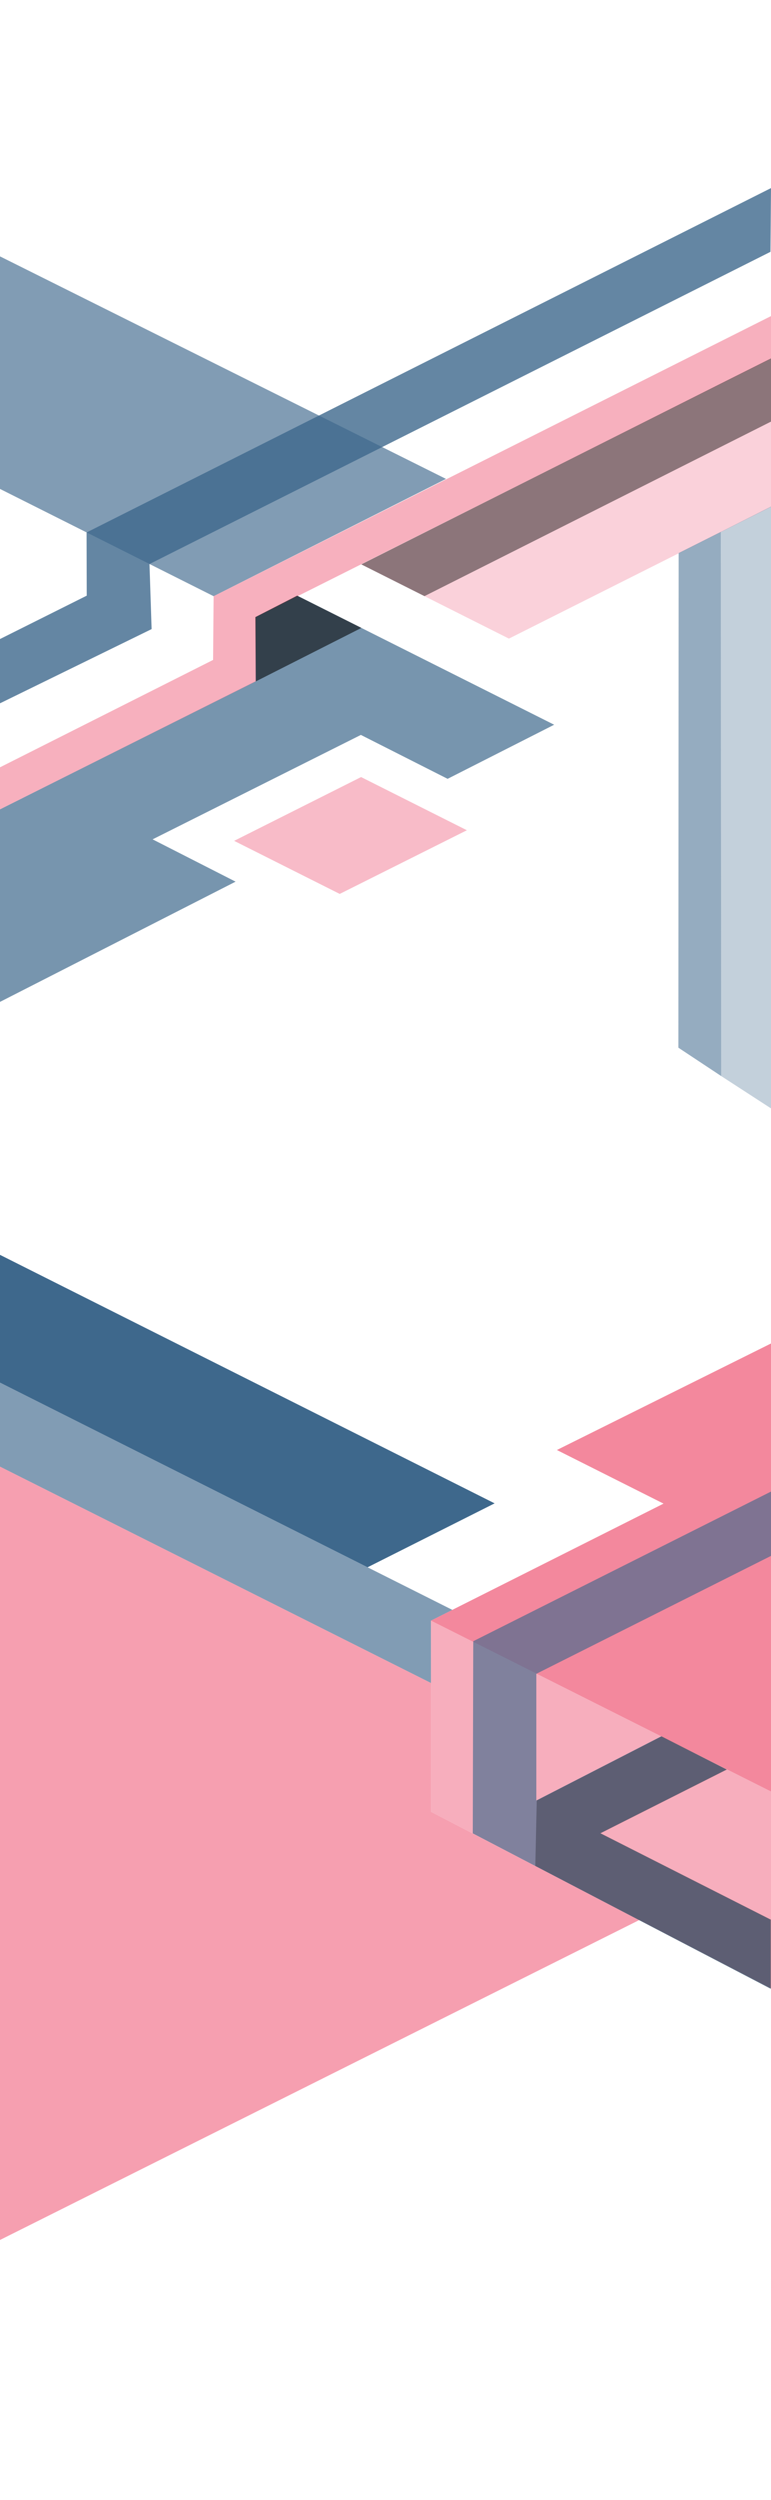
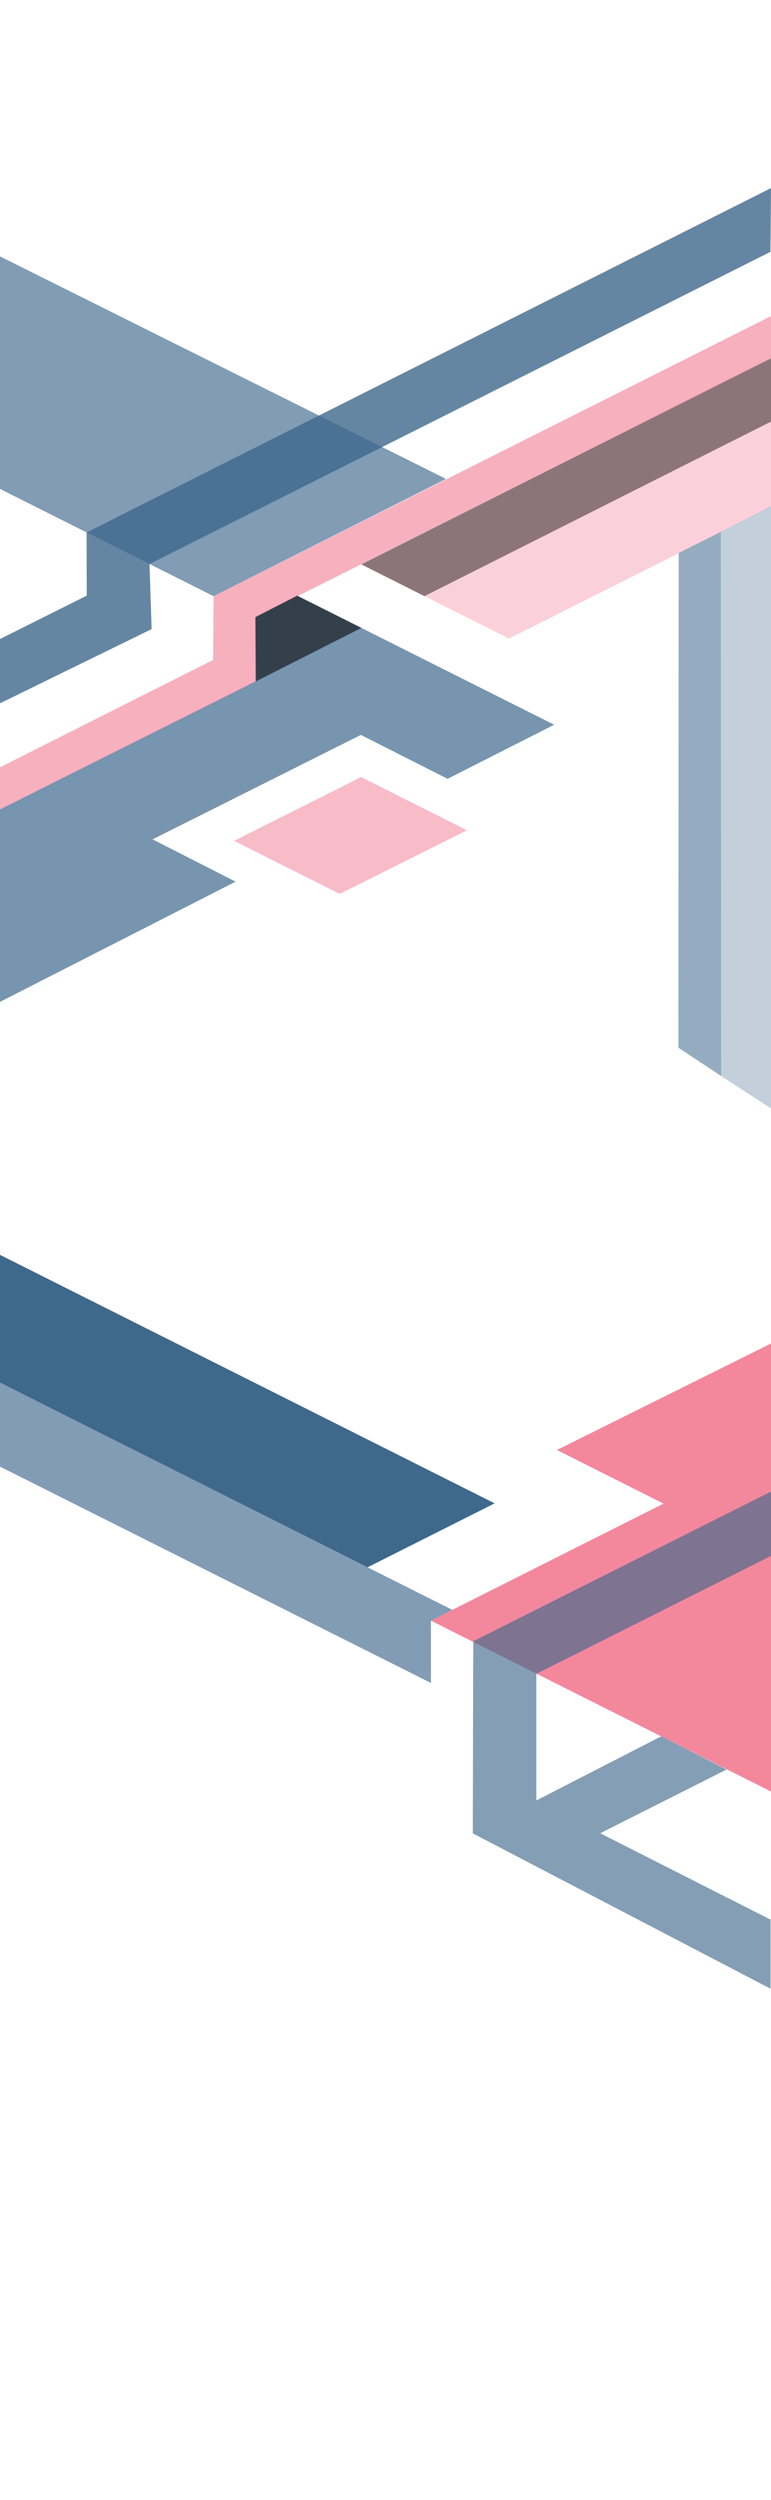
<svg xmlns="http://www.w3.org/2000/svg" version="1.1" id="Layer_1" x="0px" y="0px" viewBox="0 0 1440 4668" style="enable-background:new 0 0 1440 4668;" xml:space="preserve">
  <style type="text/css">
	.st0{opacity:0.73;fill:#F27B93;enable-background:new    ;}
	.st1{opacity:0.61;fill:#F27B93;enable-background:new    ;}
	.st2{opacity:0.9;fill:#F27B93;enable-background:new    ;}
	.st3{opacity:0.64;fill:#3E688C;enable-background:new    ;}
	.st4{opacity:0.27;enable-background:new    ;}
	.st5{opacity:0.65;fill:#3E688C;enable-background:new    ;}
	.st6{fill:#3E688C;}
	.st7{opacity:0.34;fill:#F27B93;enable-background:new    ;}
	.st8{opacity:0.7;fill:#3E688C;enable-background:new    ;}
	.st9{opacity:0.8;fill:#3E688C;enable-background:new    ;}
	.st10{display:none;opacity:0.78;fill:#F27B93;enable-background:new    ;}
	.st11{opacity:0.6;fill:#F27B93;enable-background:new    ;}
	.st12{display:none;opacity:0.44;fill:#3E688C;enable-background:new    ;}
	.st13{opacity:0.51;fill:#F27B93;enable-background:new    ;}
	.st14{opacity:0.57;enable-background:new    ;}
	.st15{display:none;opacity:0.32;fill:#F4B8C6;enable-background:new    ;}
	.st16{opacity:0.55;fill:#3E688C;enable-background:new    ;}
	.st17{opacity:0.31;fill:#3E688C;enable-background:new    ;}
	.st18{opacity:0.44;enable-background:new    ;}
</style>
-   <polygon class="st0" points="805,3383 804.9,3142.4 0,2738.4 0,4182.4 1194,3585 " />
-   <polyline class="st1" points="804.8,3026 805,3383 1440,3712.6 1440,3345.1 " />
  <polygon class="st2" points="1440,2508.5 1040.1,2707.4 1239.3,2807.5 804.8,3026 1440,3345.1 " />
  <polygon class="st3" points="1440,2905.1 1001.7,3125.3 1001.7,3361.8 1235,3242 1357,3304 1121,3423 1439.2,3584.3 1439.2,3713.3   883,3423.2 883.9,3064.4 1440,2785 " />
-   <polygon class="st4" points="1002.5,3361.8 1235.8,3242 1357.8,3304 1121.8,3423 1440,3584.3 1440,3713.3 999.8,3484 " />
  <polygon class="st5" points="0,2738.4 804.9,3142.4 804.8,3026 844.8,3005.9 0,2581.6 " />
  <polygon class="st6" points="686.5,2926.4 923.8,2807 0,2343 0,2581.6 " />
  <polygon class="st7" points="674.8,1053.8 950.5,1192.4 1440,946.5 1440,682.2 1440,669.2 " />
  <polygon class="st8" points="440,1646.2 285,1567.2 674,1372.2 836,1454.2 1035,1353.2 555,1112.2 477,1152.2 477,1272.2 0,1511.2   0,1870.7 " />
  <polygon class="st5" points="0,912.9 399,1113.2 833,894.2 0,478.7 " />
  <polygon class="st9" points="0,1313.2 283.2,1174.6 279.2,1053.2 1439,470.2 1440,351.2 161.7,994.2 162,1112.2 0,1193.2 " />
  <polygon class="st10" points="0,1151.1 200.2,1251.7 1439,629.2 1439,550.2 200.2,1172.3 0,1072.2 " />
  <polygon class="st11" points="1440,590.2 1441,669.2 478,1152.2 478,1272.2 0,1511.2 0,1432.7 398,1232.2 399,1113.2 " />
  <polygon class="st12" points="1440,787.2 477,1272.2 477,1152.6 1440,669.2 " />
  <polygon class="st13" points="437.3,1570 634.5,1669.1 872,1550.2 674.4,1450.9 " />
  <polygon class="st14" points="675,1172.4 555,1112.2 477,1152.2 478,1272.2 " />
  <polygon class="st15" points="399,1113.2 398.7,1152 1438.5,629.4 1438.5,590.4 " />
  <polygon class="st16" points="1346.1,993.2 1267.5,1032.7 1267,1956.2 1347,2009.2 " />
  <polyline class="st17" points="1346,993.2 1441,945.2 1441,2070.2 1347,2009.2 " />
  <polygon class="st18" points="1346,716.3 674.8,1053.8 792.8,1113.1 1440,787.2 1440,682.2 1440,669.2 " />
</svg>